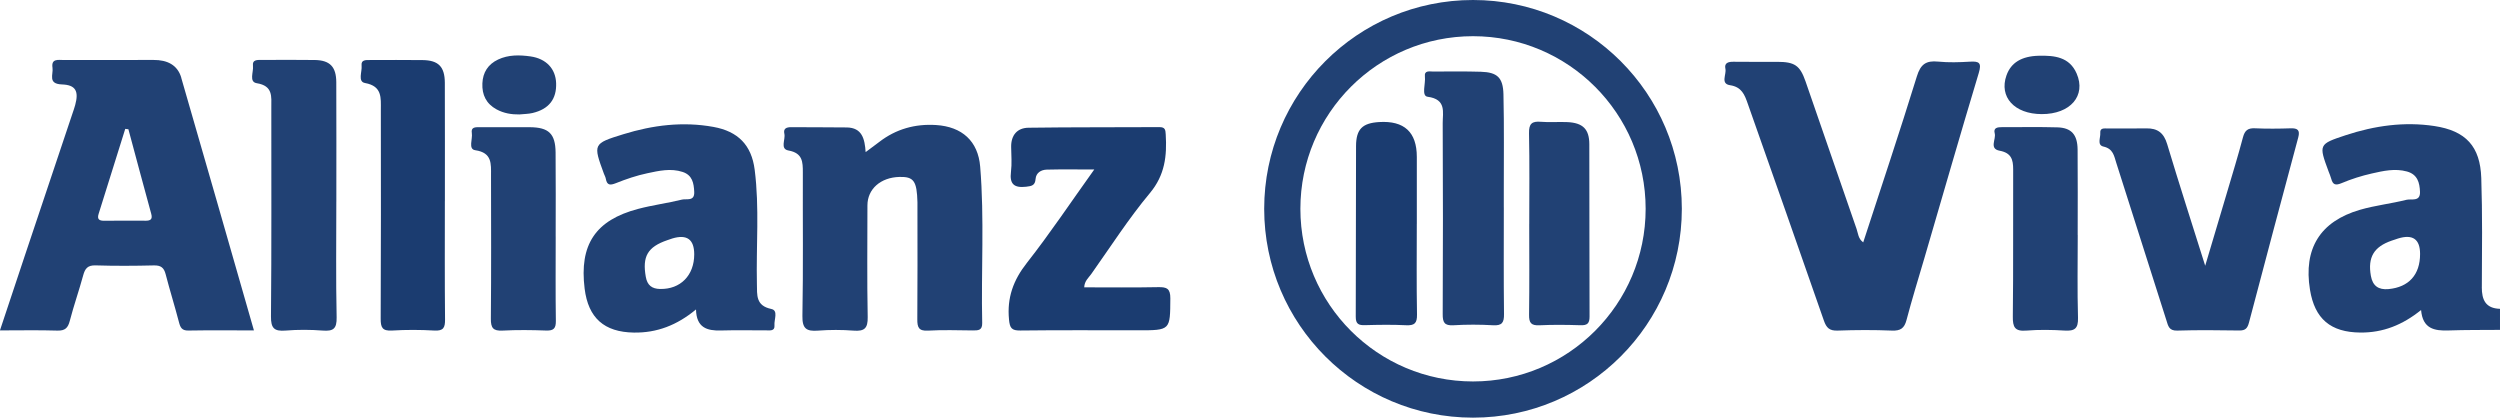
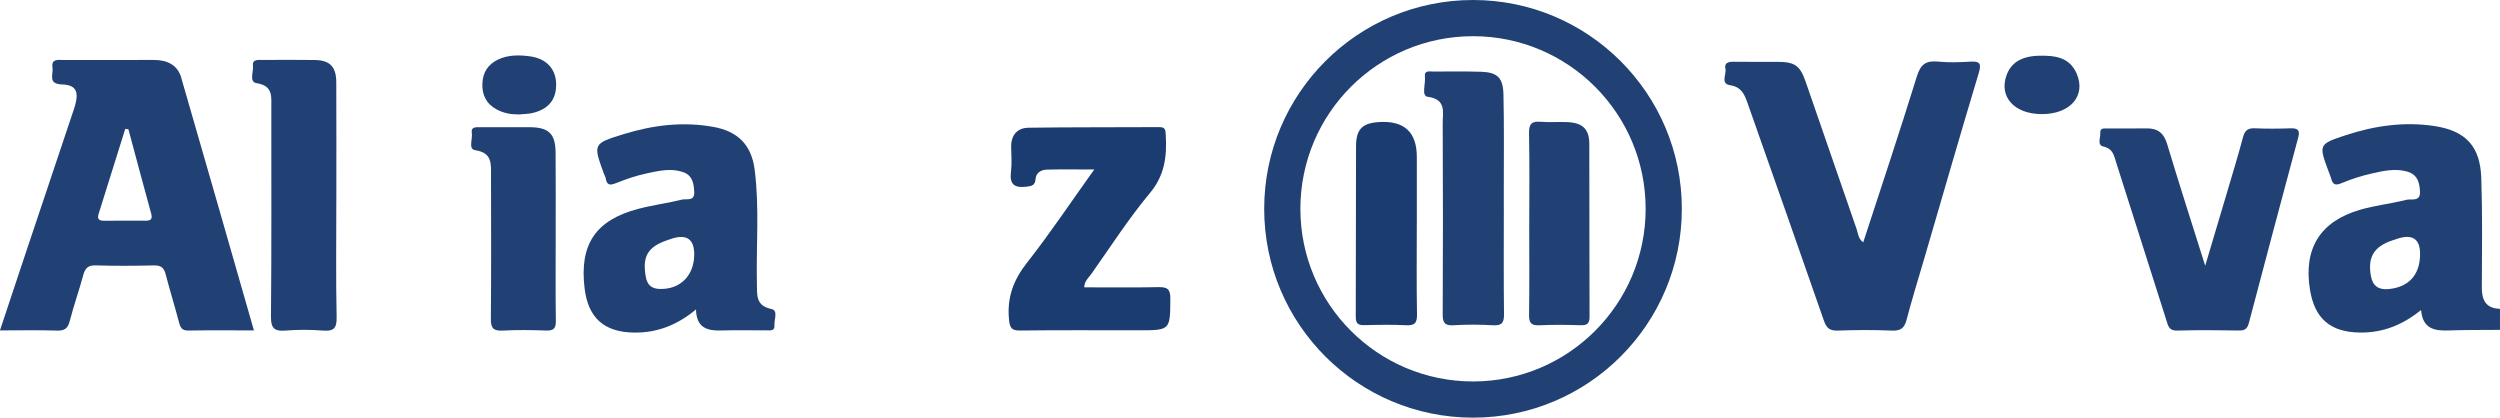
<svg xmlns="http://www.w3.org/2000/svg" id="uuid-f46f8ab4-2b4c-4bfd-8ea2-663af78ec71f" data-name="Livello 2" viewBox="0 0 942.78 157.5">
  <g id="uuid-afbcf812-983c-4c80-91bc-2a8a6aed3484" data-name="Livello 1">
    <path d="M550.28,157.16c3.33-1.53,6.66-1.53,9.99,0h-9.99Z" fill="#536c92" />
    <path d="M702.64,91.4c6.83-20.97,13.78-41.71,20.23-62.6,1.41-4.58,3.46-6.02,8-5.57,3.96,.39,7.99,.27,11.97,.03,3.54-.22,4.54,.4,3.37,4.28-7,23.23-13.7,46.54-20.51,69.83-2.27,7.76-4.68,15.49-6.73,23.31-.82,3.12-2.26,4.12-5.5,3.99-6.81-.28-13.65-.25-20.47,0-3.08,.11-4.24-1.01-5.21-3.82-9.47-27.28-19.11-54.51-28.69-81.75-1.17-3.33-2.26-6.31-6.69-6.97-3.7-.55-1.27-4.07-1.74-6.18-.5-2.21,1.06-2.69,3.04-2.66,5.49,.08,10.99,.02,16.48,.03,6.58,.01,8.59,1.31,10.7,7.38,6.45,18.55,12.8,37.13,19.26,55.68,.57,1.64,.57,3.62,2.49,5.03Z" fill="#214174" />
-     <path d="M326.46,57.35c1.96-1.46,3.55-2.61,5.1-3.81,6.32-4.88,13.52-6.89,21.44-6.39,9.8,.62,15.85,6.05,16.64,15.71,1.62,19.62,.33,39.3,.76,58.96,.06,2.75-1.46,2.8-3.46,2.79-5.65-.05-11.32-.26-16.96,.07-3.57,.21-4.07-1.29-4.05-4.3,.12-13.55,.05-27.11,.05-40.66,0-1.16,.02-2.31,0-3.47-.21-7.99-1.39-9.66-6.76-9.53-7.12,.17-12.1,4.56-12.1,10.73,0,14.05-.18,28.1,.1,42.15,.08,4.24-1.27,5.39-5.31,5.08-4.46-.34-9-.34-13.46,0-4.35,.33-5.93-.75-5.85-5.54,.33-18.01,.1-36.03,.16-54.05,.01-4.04-.06-7.38-5.43-8.34-3.27-.59-1.04-4.15-1.54-6.31-.46-1.97,.78-2.5,2.61-2.48,6.98,.08,13.97-.01,20.95,.1,5.76,.1,6.76,4.31,7.09,9.3Z" fill="#214174" />
    <path d="M408.88,108.36c9.36,0,18.62,.12,27.86-.07,3.26-.07,4.63,.52,4.61,4.23-.08,12.04,.09,12.04-12.16,12.04-14.81,0-29.62-.1-44.43,.08-3.29,.04-3.94-.95-4.25-4.13-.79-8.2,1.6-14.84,6.73-21.36,8.76-11.16,16.65-22.98,25.42-35.23-6.48,0-12.21-.1-17.93,.05-2.11,.06-4.02,1.18-4.2,3.51-.18,2.46-1.45,2.7-3.55,2.94-4.5,.51-6.32-.95-5.73-5.62,.39-3.09,.11-6.27,.07-9.42-.05-4.42,2.29-7.14,6.52-7.21,16.47-.24,32.94-.13,49.41-.23,2.21-.01,2.26,1.13,2.36,2.79,.48,8.02-.27,15.26-5.96,22.07-8.04,9.64-14.86,20.29-22.13,30.55-1,1.41-2.55,2.6-2.65,5Z" fill="#1b3c70" />
    <path d="M831.61,100.21c2.95-9.92,5.59-18.73,8.2-27.55,2.06-6.96,4.19-13.91,6.05-20.92,.68-2.54,1.83-3.48,4.48-3.36,4.48,.2,8.98,.16,13.47,.01,2.67-.09,3.62,.68,2.89,3.42-6.24,23.26-12.46,46.53-18.58,69.82-.56,2.13-1.34,3.03-3.63,3-7.82-.11-15.64-.21-23.45,.04-3.14,.1-3.42-1.85-4.06-3.86-6.3-19.8-12.6-39.61-18.91-59.41-.83-2.62-1.17-5.31-4.83-6.13-2.53-.57-1.05-3.37-1.2-5.15-.17-2.04,1.63-1.66,2.87-1.67,4.82-.04,9.65,.06,14.47-.04,4.27-.09,6.62,1.72,7.88,5.92,4.49,14.95,9.29,29.81,14.35,45.89Z" fill="#214174" />
    <path d="M126.83,76.08c0,14.53-.19,29.07,.12,43.59,.09,4.33-1.27,5.3-5.27,4.99-4.63-.35-9.32-.38-13.94,0-4.3,.35-5.6-.84-5.55-5.34,.24-26.25,.11-52.51,.13-78.76,0-4.14,.7-8.18-5.49-9.18-3.04-.49-1.16-4.24-1.43-6.49-.32-2.55,1.77-2.27,3.41-2.28,6.65-.01,13.29-.09,19.94,.02,5.66,.1,8.04,2.55,8.07,8.36,.07,15.03,.02,30.05,.02,45.08Z" fill="#214174" />
-     <path d="M167.76,75.85c0,14.87-.08,29.74,.07,44.61,.03,3.09-.59,4.39-4.03,4.19-5.3-.3-10.65-.32-15.95,0-3.66,.22-4.31-1.14-4.29-4.47,.13-26.27,.09-52.54,.06-78.81,0-4.42,.58-8.89-5.96-10.06-2.86-.51-1.04-4.29-1.3-6.57-.26-2.22,1.56-2.1,3.08-2.1,6.65,0,13.3-.07,19.95,.02,5.97,.08,8.33,2.51,8.36,8.57,.05,14.87,.02,29.74,.02,44.61Z" fill="#1b3c70" />
    <path d="M209.56,89.23c0,10.58-.09,21.17,.06,31.75,.04,2.8-.77,3.77-3.64,3.67-5.48-.2-10.99-.27-16.47,.02-3.57,.19-4.43-1.05-4.4-4.46,.16-18.02,.09-36.05,.06-54.07,0-4.3,.48-8.56-5.95-9.49-2.75-.4-.91-4.23-1.29-6.48-.38-2.26,1.32-2.21,2.88-2.21,6.32,.01,12.65-.03,18.97,.01,7.14,.05,9.66,2.42,9.74,9.5,.11,10.58,.03,21.16,.03,31.75Z" fill="#214174" />
-     <path d="M783.54,88.62c0,10.41-.2,20.82,.1,31.22,.12,4.06-1.26,5.06-5.06,4.82-4.8-.3-9.66-.37-14.45,.01-4.33,.35-5.12-1.32-5.07-5.29,.22-18.5,.05-37,.13-55.5,.02-3.74-.75-6.23-5.1-7.04-4.09-.76-1.25-4.34-1.86-6.56-.57-2.09,1.04-2.34,2.72-2.33,6.98,.04,13.97-.13,20.94,.08,5.26,.16,7.55,2.74,7.6,8.38,.1,10.74,.03,21.47,.03,32.21Z" fill="#214174" />
    <path d="M769.94,43.03c-10.3-.03-16.16-6.47-13.27-14.61,1.7-4.79,5.69-7.25,12.24-7.4,5.84-.13,11.49,.44,14.21,6.69,3.66,8.4-2.38,15.36-13.18,15.32Z" fill="#214174" />
    <path d="M195.93,43.16c-3.05,.04-5.94-.43-8.65-1.9-3.94-2.13-5.55-5.52-5.37-9.81,.17-4.13,2.13-7.21,5.92-9,3.91-1.84,8.08-1.76,12.21-1.18,5.95,.85,9.48,4.66,9.68,10.07,.22,6.01-2.72,9.82-8.87,11.27-1.59,.38-3.28,.37-4.92,.54Z" fill="#214174" />
    <path d="M935.93,108.27c.07-13.71,.24-27.43-.21-41.12-.39-11.94-5.81-17.82-17.68-19.62-11.36-1.72-22.54-.13-33.39,3.44-10.31,3.4-10.26,3.53-6.52,13.67,.34,.93,.76,1.83,1.01,2.78,.61,2.32,1.67,2.58,3.94,1.63,3.64-1.53,7.47-2.75,11.33-3.62,4.34-.98,8.75-2,13.27-.76,3.99,1.1,4.8,4.2,4.93,7.66,.15,3.9-3.29,2.55-5.12,3.02-5.78,1.46-11.78,2.1-17.49,3.76-15.11,4.4-21.38,14.68-18.88,30.14,1.79,11.01,7.77,16.07,19.03,16.16,8.44,.07,15.83-2.81,22.87-8.5,.6,7.09,5.02,7.89,10.33,7.71,6.47-.23,12.95-.16,19.43-.22v-7.94c-5.41-.16-6.88-3.35-6.86-8.2Zm-35.17,.75c-3.81,.36-6-1.21-6.67-4.97-1.24-7.01,1.09-10.98,7.86-13.31,.78-.27,1.57-.54,2.36-.79q8.33-2.58,8.33,5.84c0,7.83-4.25,12.51-11.89,13.23Z" fill="#214174" />
    <path d="M68.38,29.35c-1.44-4.96-5.42-6.76-10.43-6.74-11.31,.04-22.62,0-33.93,.02-2.06,0-4.77-.64-4.22,2.94,.38,2.44-1.92,6.08,3.55,6.27,5.22,.17,6.42,2.58,5.01,7.75-.3,1.11-.69,2.2-1.06,3.3-5.97,17.81-11.95,35.63-17.91,53.44-3.1,9.27-6.17,18.55-9.41,28.27,7.7,0,14.67-.15,21.64,.07,2.94,.09,4.02-1.02,4.71-3.71,1.49-5.74,3.48-11.36,5.03-17.08,.7-2.57,1.65-3.89,4.68-3.8,7.31,.23,14.64,.19,21.95,.01,2.65-.07,3.84,.83,4.48,3.33,1.57,6.07,3.45,12.05,5.03,18.12,.52,2,1.12,3.15,3.53,3.11,7.97-.14,15.93-.05,24.73-.05-9.24-32.17-18.25-63.72-27.4-95.23Zm-13.55,53.88c-5.16-.02-10.32-.05-15.48,.02-1.97,.02-2.8-.57-2.15-2.62,3.36-10.67,6.69-21.35,10.03-32.03,.4,.05,.79,.09,1.19,.14,2.86,10.63,5.69,21.27,8.61,31.89,.6,2.16-.36,2.61-2.2,2.61Z" fill="#214174" />
    <path d="M290.89,116.52c-5.93-1.23-5.36-5.24-5.45-9.42-.32-14.36,.99-28.76-.84-43.08-1.19-9.32-6.28-14.48-15.56-16.16-11.55-2.1-22.87-.67-33.94,2.75-11.51,3.55-11.47,3.69-7.35,14.92,.23,.62,.59,1.21,.7,1.85,.46,2.53,1.61,2.57,3.85,1.68,3.83-1.53,7.8-2.88,11.84-3.73,4.34-.92,8.8-1.96,13.28-.49,3.69,1.21,4.22,4.22,4.38,7.52,.18,3.7-2.92,2.5-4.61,2.91-5.47,1.35-11.1,2.07-16.55,3.51-16.12,4.25-22.22,13.5-20.17,30.08,1.37,11.05,7.37,16.39,18.56,16.56,8.65,.14,16.24-2.75,23.44-8.72,.15,6.87,4.15,8.09,9.42,7.93,5.65-.17,11.31-.02,16.96-.05,1.41,0,3.42,.41,3.21-1.9-.2-2.12,1.54-5.59-1.17-6.15Zm-41.95-7.54c-3.1-.06-4.84-1.4-5.4-4.56-1.37-7.72,.66-11.3,8.15-13.86,.63-.21,1.24-.45,1.88-.64q8.23-2.46,8.23,6c0,7.95-5.21,13.21-12.85,13.05Z" fill="#214174" />
    <path d="M567.11,78.25c0,13.4-.09,26.8,.07,40.19,.04,3.15-.7,4.42-4.11,4.22-4.98-.29-10-.3-14.97,0-3.45,.21-4.06-1.14-4.04-4.22,.11-23.98,.13-47.97,0-71.95-.02-4.09,1.52-9.05-5.69-10-2.43-.32-.7-4.96-1.02-7.61-.29-2.44,1.74-1.9,3.11-1.9,5.99-.02,11.99-.1,17.97,.08,6.17,.19,8.39,2.15,8.54,8.51,.29,12.23,.11,24.48,.13,36.72,0,1.98,0,3.97,0,5.95Z" fill="#214174" />
    <path d="M576.7,84.47c0-11.41,.15-22.83-.09-34.24-.07-3.58,1.09-4.59,4.5-4.3,3.3,.28,6.66-.04,9.98,.12,5.8,.28,8.24,2.62,8.26,8.3,.08,21.67-.01,43.34,.09,65.01,.01,2.69-.91,3.37-3.45,3.29-5.15-.16-10.33-.23-15.47,.02-3.16,.15-3.93-.97-3.89-3.96,.16-11.41,.06-22.83,.06-34.24Z" fill="#214174" />
    <path d="M534.29,84.43c0,11.39-.13,22.78,.08,34.17,.06,3.31-.95,4.21-4.16,4.05-5.14-.26-10.3-.17-15.44-.03-2.41,.07-3.51-.39-3.5-3.18,.11-21.46,0-42.92,.11-64.37,.03-6.41,2.43-8.65,8.68-9.04q14.24-.89,14.24,13.15c0,8.42,0,16.84,0,25.25Z" fill="#1b3c70" />
    <path d="M555.49,0c-43.49,0-78.75,35.26-78.75,78.75s35.26,78.75,78.75,78.75,78.75-35.26,78.75-78.75S598.98,0,555.49,0Zm0,143.85c-35.95,0-65.1-29.15-65.1-65.1s29.15-65.1,65.1-65.1,65.1,29.15,65.1,65.1-29.15,65.1-65.1,65.1Z" fill="#214174" />
  </g>
</svg>